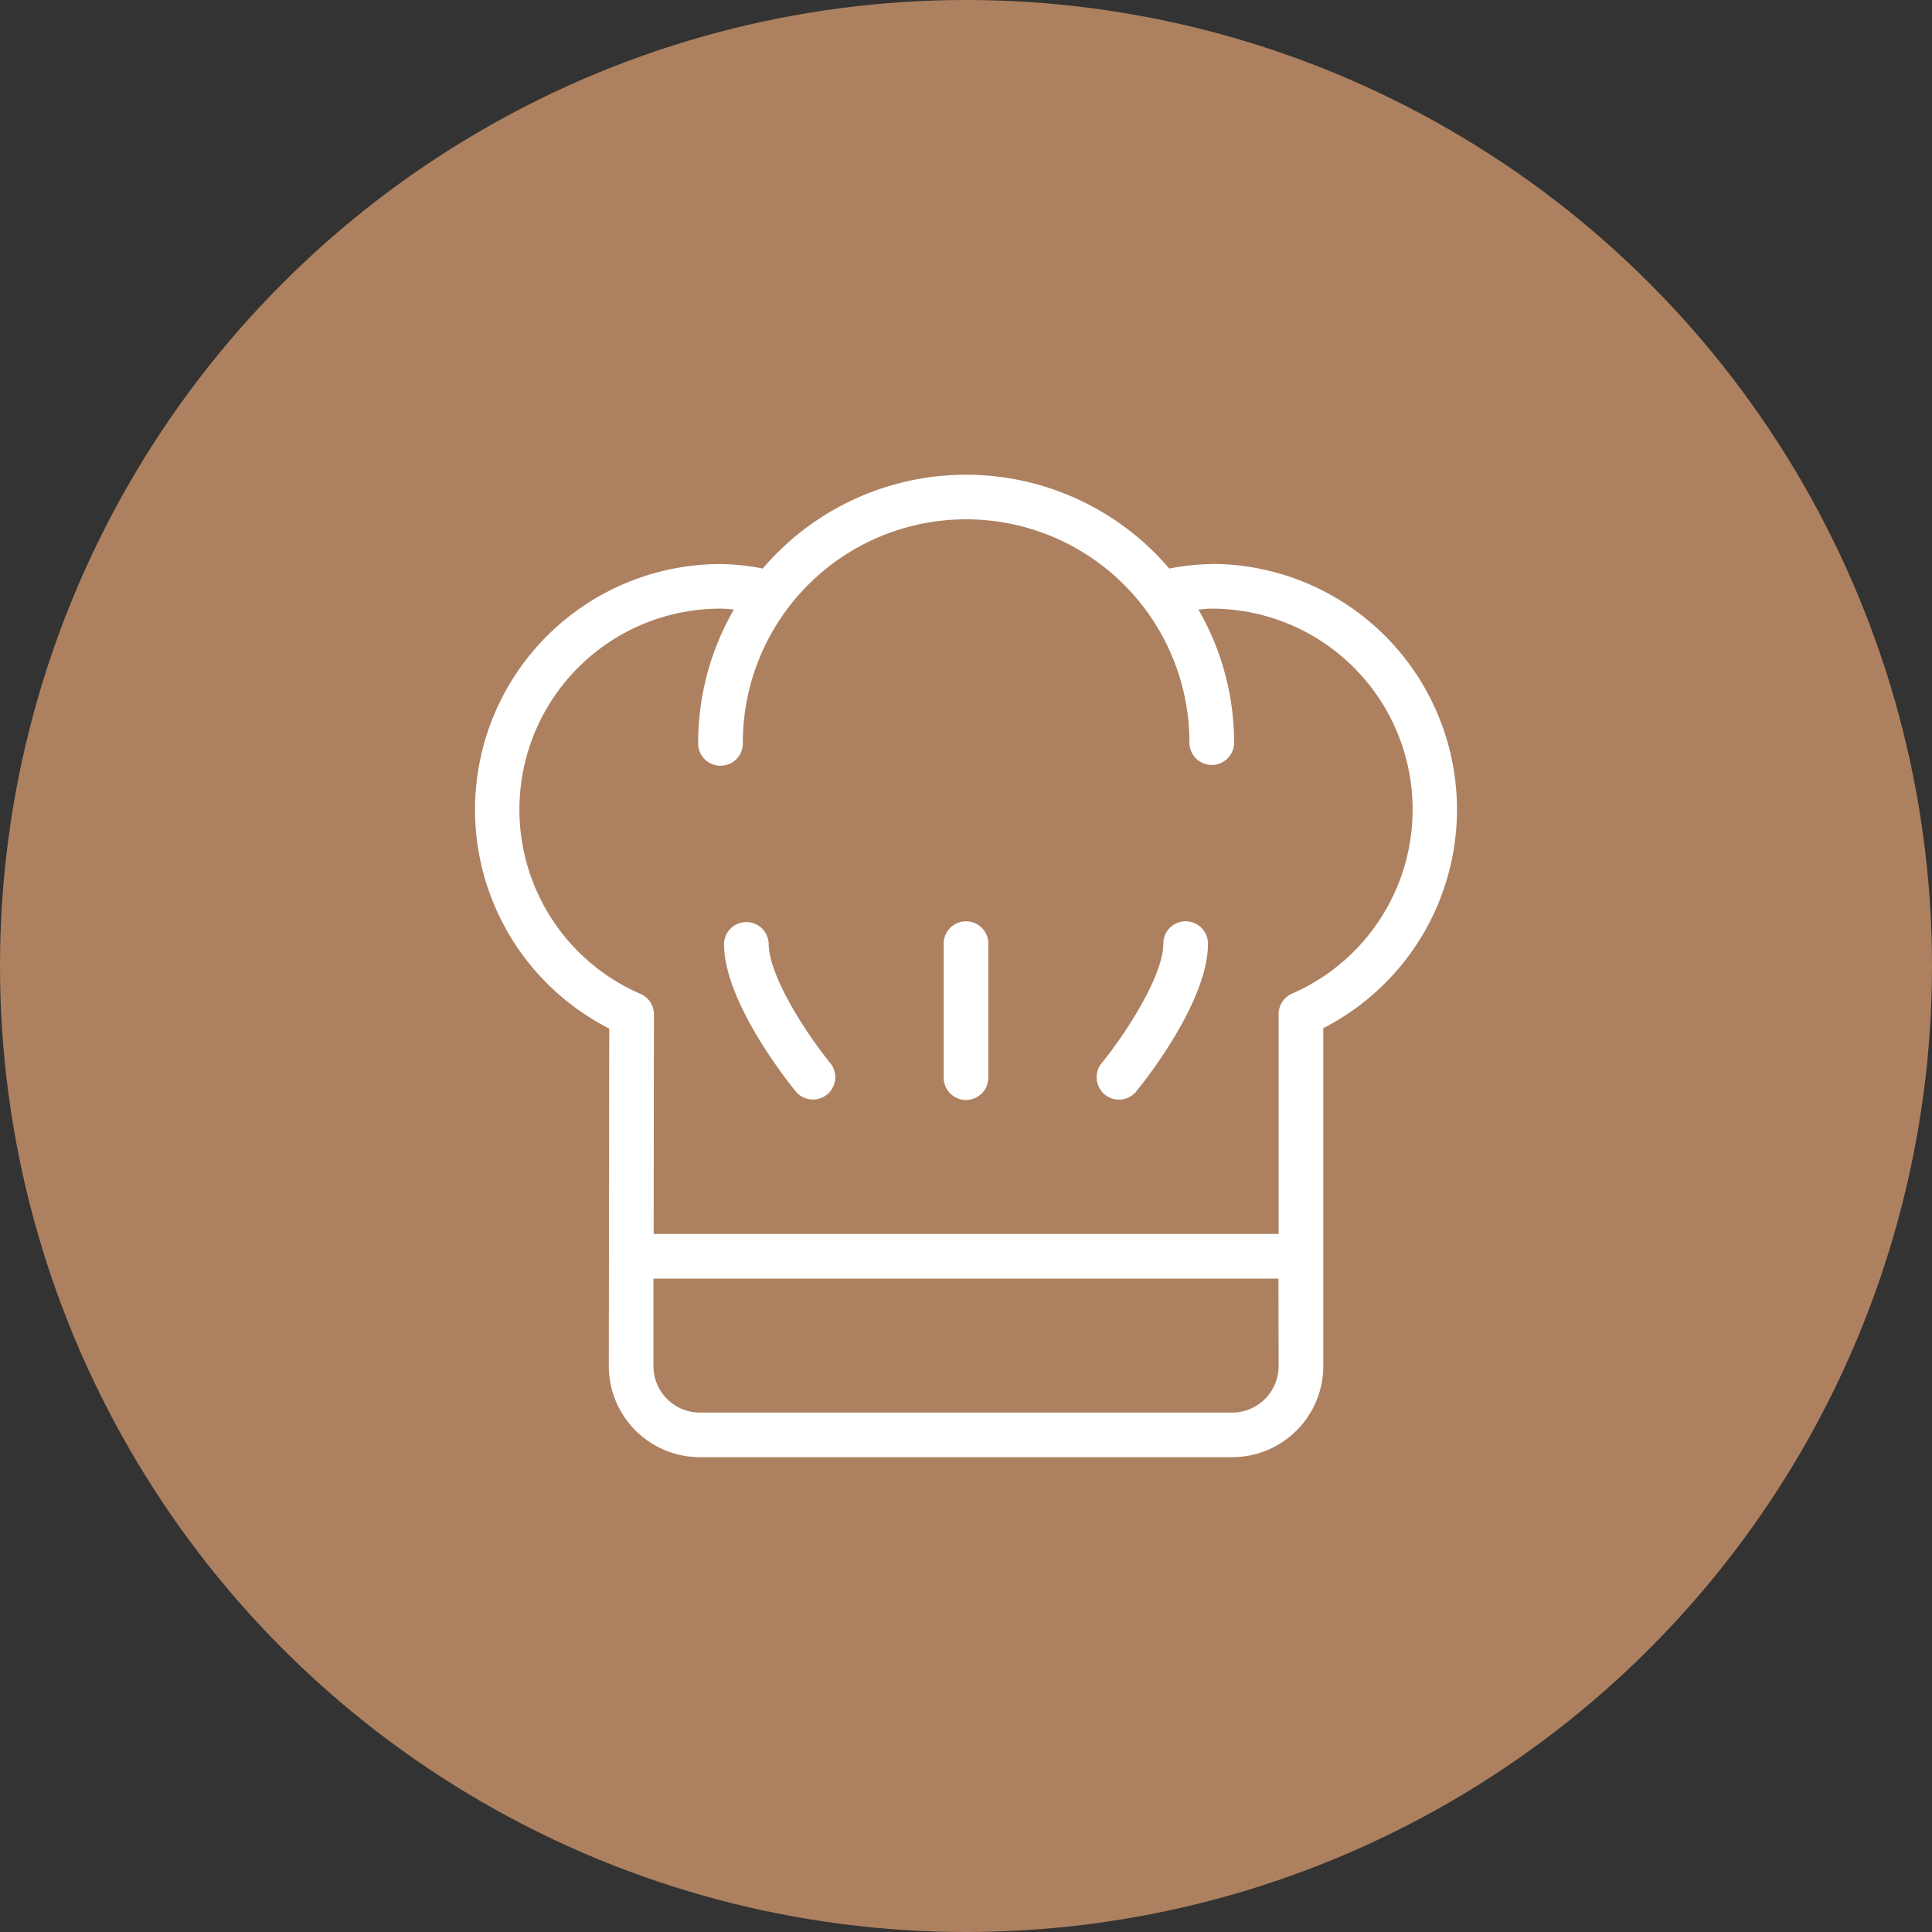
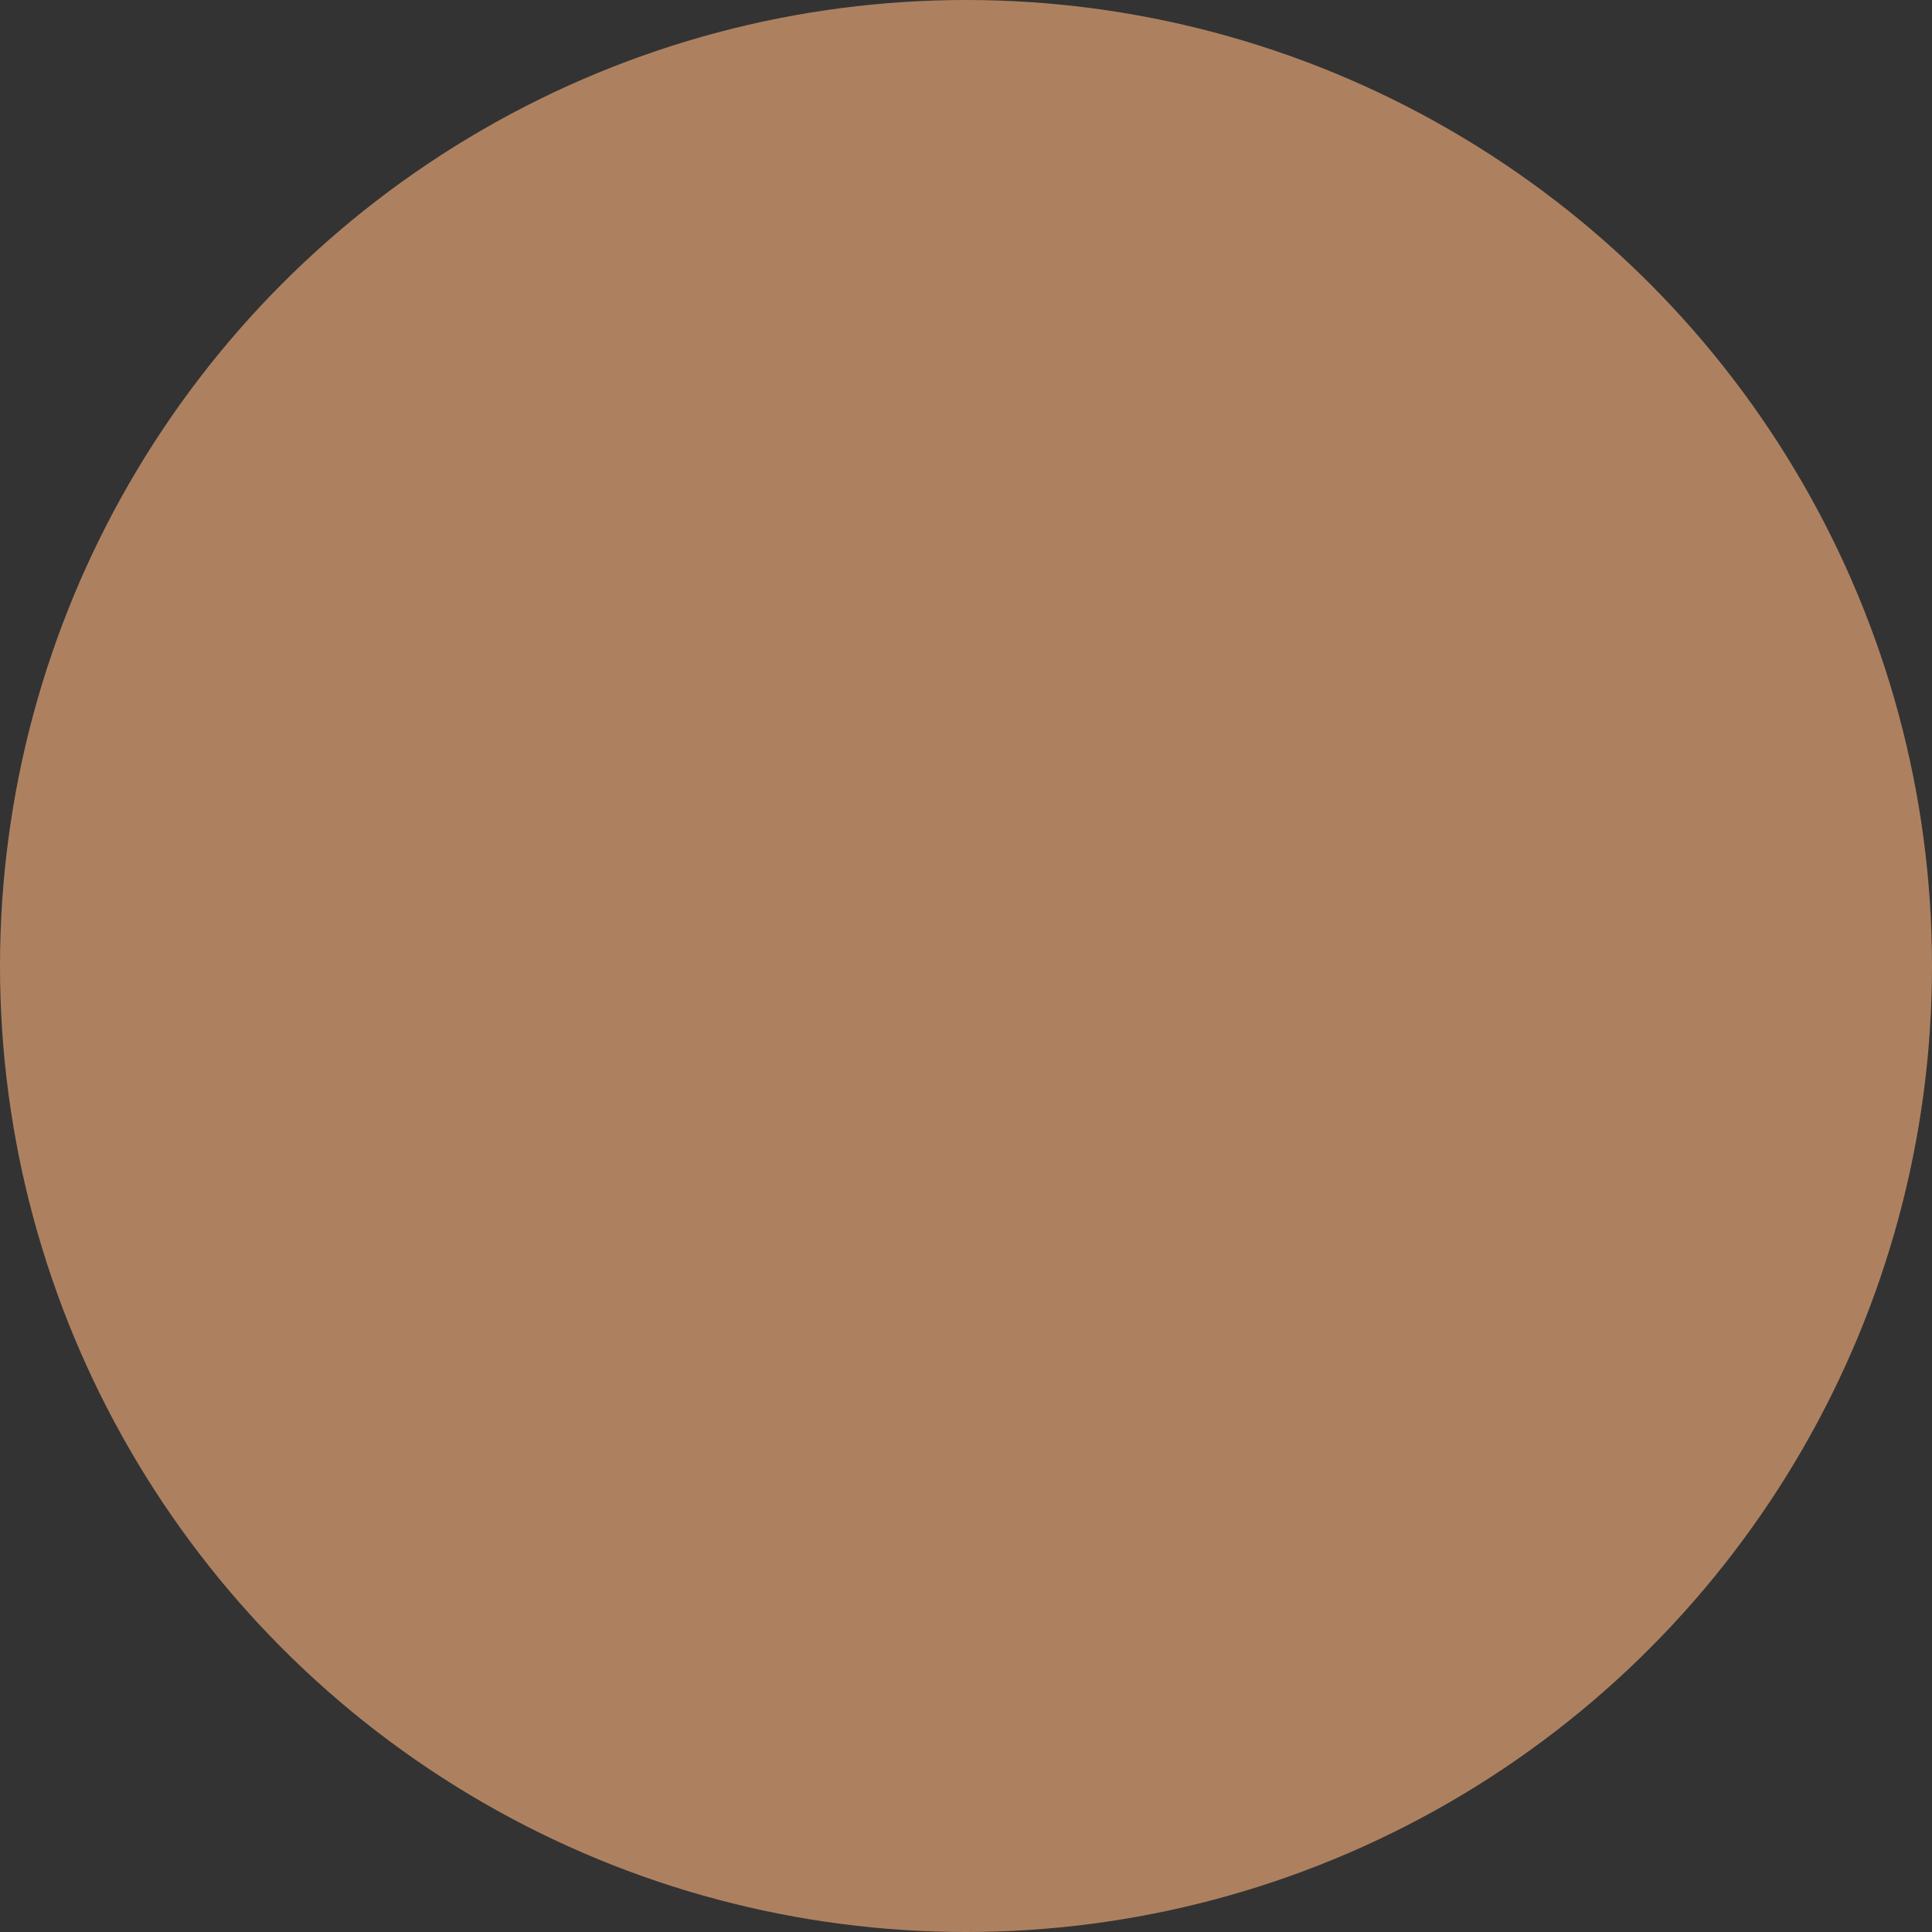
<svg xmlns="http://www.w3.org/2000/svg" width="71.58" height="71.58" viewBox="0 0 71.58 71.58">
  <rect x="0" y="0" width="71.58" height="71.58" fill="#333333" stroke="none" />
  <g id="Group_961" data-name="Group 961" transform="translate(-261.288 -1658.352)">
    <g id="Group_961-2" data-name="Group 961" transform="translate(261.288 1658.352)">
      <circle id="Ellipse_15" data-name="Ellipse 15" cx="35.79" cy="35.79" r="35.79" fill="#ad8160" />
    </g>
    <g id="Group_964" data-name="Group 964" transform="translate(278.877 1675.94)">
      <g id="Group_963" data-name="Group 963" transform="translate(0)">
        <g id="Group_962" data-name="Group 962">
-           <path id="Path_1355" data-name="Path 1355" d="M304.757,1712.39a.828.828,0,0,0-1.655,0c0,2.173,2.4,5.156,2.67,5.49a.828.828,0,0,0,1.279-1.051C306.165,1715.747,304.757,1713.587,304.757,1712.39Z" transform="translate(-293.867 -1695.016)" fill="#fff" />
-           <path id="Path_1356" data-name="Path 1356" d="M327.916,1711.562a.827.827,0,0,0-.828.828c0,1.193-1.408,3.356-2.295,4.44a.828.828,0,0,0,1.28,1.05c.273-.334,2.669-3.317,2.669-5.49A.827.827,0,0,0,327.916,1711.562Z" transform="translate(-301.576 -1695.016)" fill="#fff" />
-           <path id="Path_1357" data-name="Path 1357" d="M316.616,1711.562a.827.827,0,0,0-.827.828v4.964a.827.827,0,1,0,1.654,0v-4.964A.827.827,0,0,0,316.616,1711.562Z" transform="translate(-298.415 -1695.016)" fill="#fff" />
-           <path id="Path_1358" data-name="Path 1358" d="M316.008,1689.079a8.643,8.643,0,0,0-1.57.167,9.895,9.895,0,0,0-15.062,0,8.649,8.649,0,0,0-1.57-.167,9.1,9.1,0,0,0-4.117,17.21l-.016,12.5a3.376,3.376,0,0,0,3.376,3.38h19.72a3.379,3.379,0,0,0,3.376-3.376v-12.519a9.1,9.1,0,0,0-4.136-17.2Zm2.481,29.717a1.723,1.723,0,0,1-1.721,1.721h-19.72a1.722,1.722,0,0,1-1.721-1.723l0-3.241h23.157Zm.513-13.807a.775.775,0,0,0-.124.063.831.831,0,0,0-.38.581.833.833,0,0,0-.009.139v8.126H295.334l.011-8.115a.881.881,0,0,0-.008-.136.828.828,0,0,0-.377-.583.856.856,0,0,0-.13-.067,7.443,7.443,0,0,1,2.977-14.266c.16,0,.33.019.5.033a9.862,9.862,0,0,0-1.323,4.931.828.828,0,1,0,1.655,0,8.273,8.273,0,0,1,16.547,0,.827.827,0,1,0,1.654,0,9.855,9.855,0,0,0-1.323-4.931c.166-.013.336-.033.5-.033A7.442,7.442,0,0,1,319,1704.989Z" transform="translate(-288.706 -1685.769)" fill="#fff" />
-         </g>
+           </g>
      </g>
    </g>
  </g>
</svg>